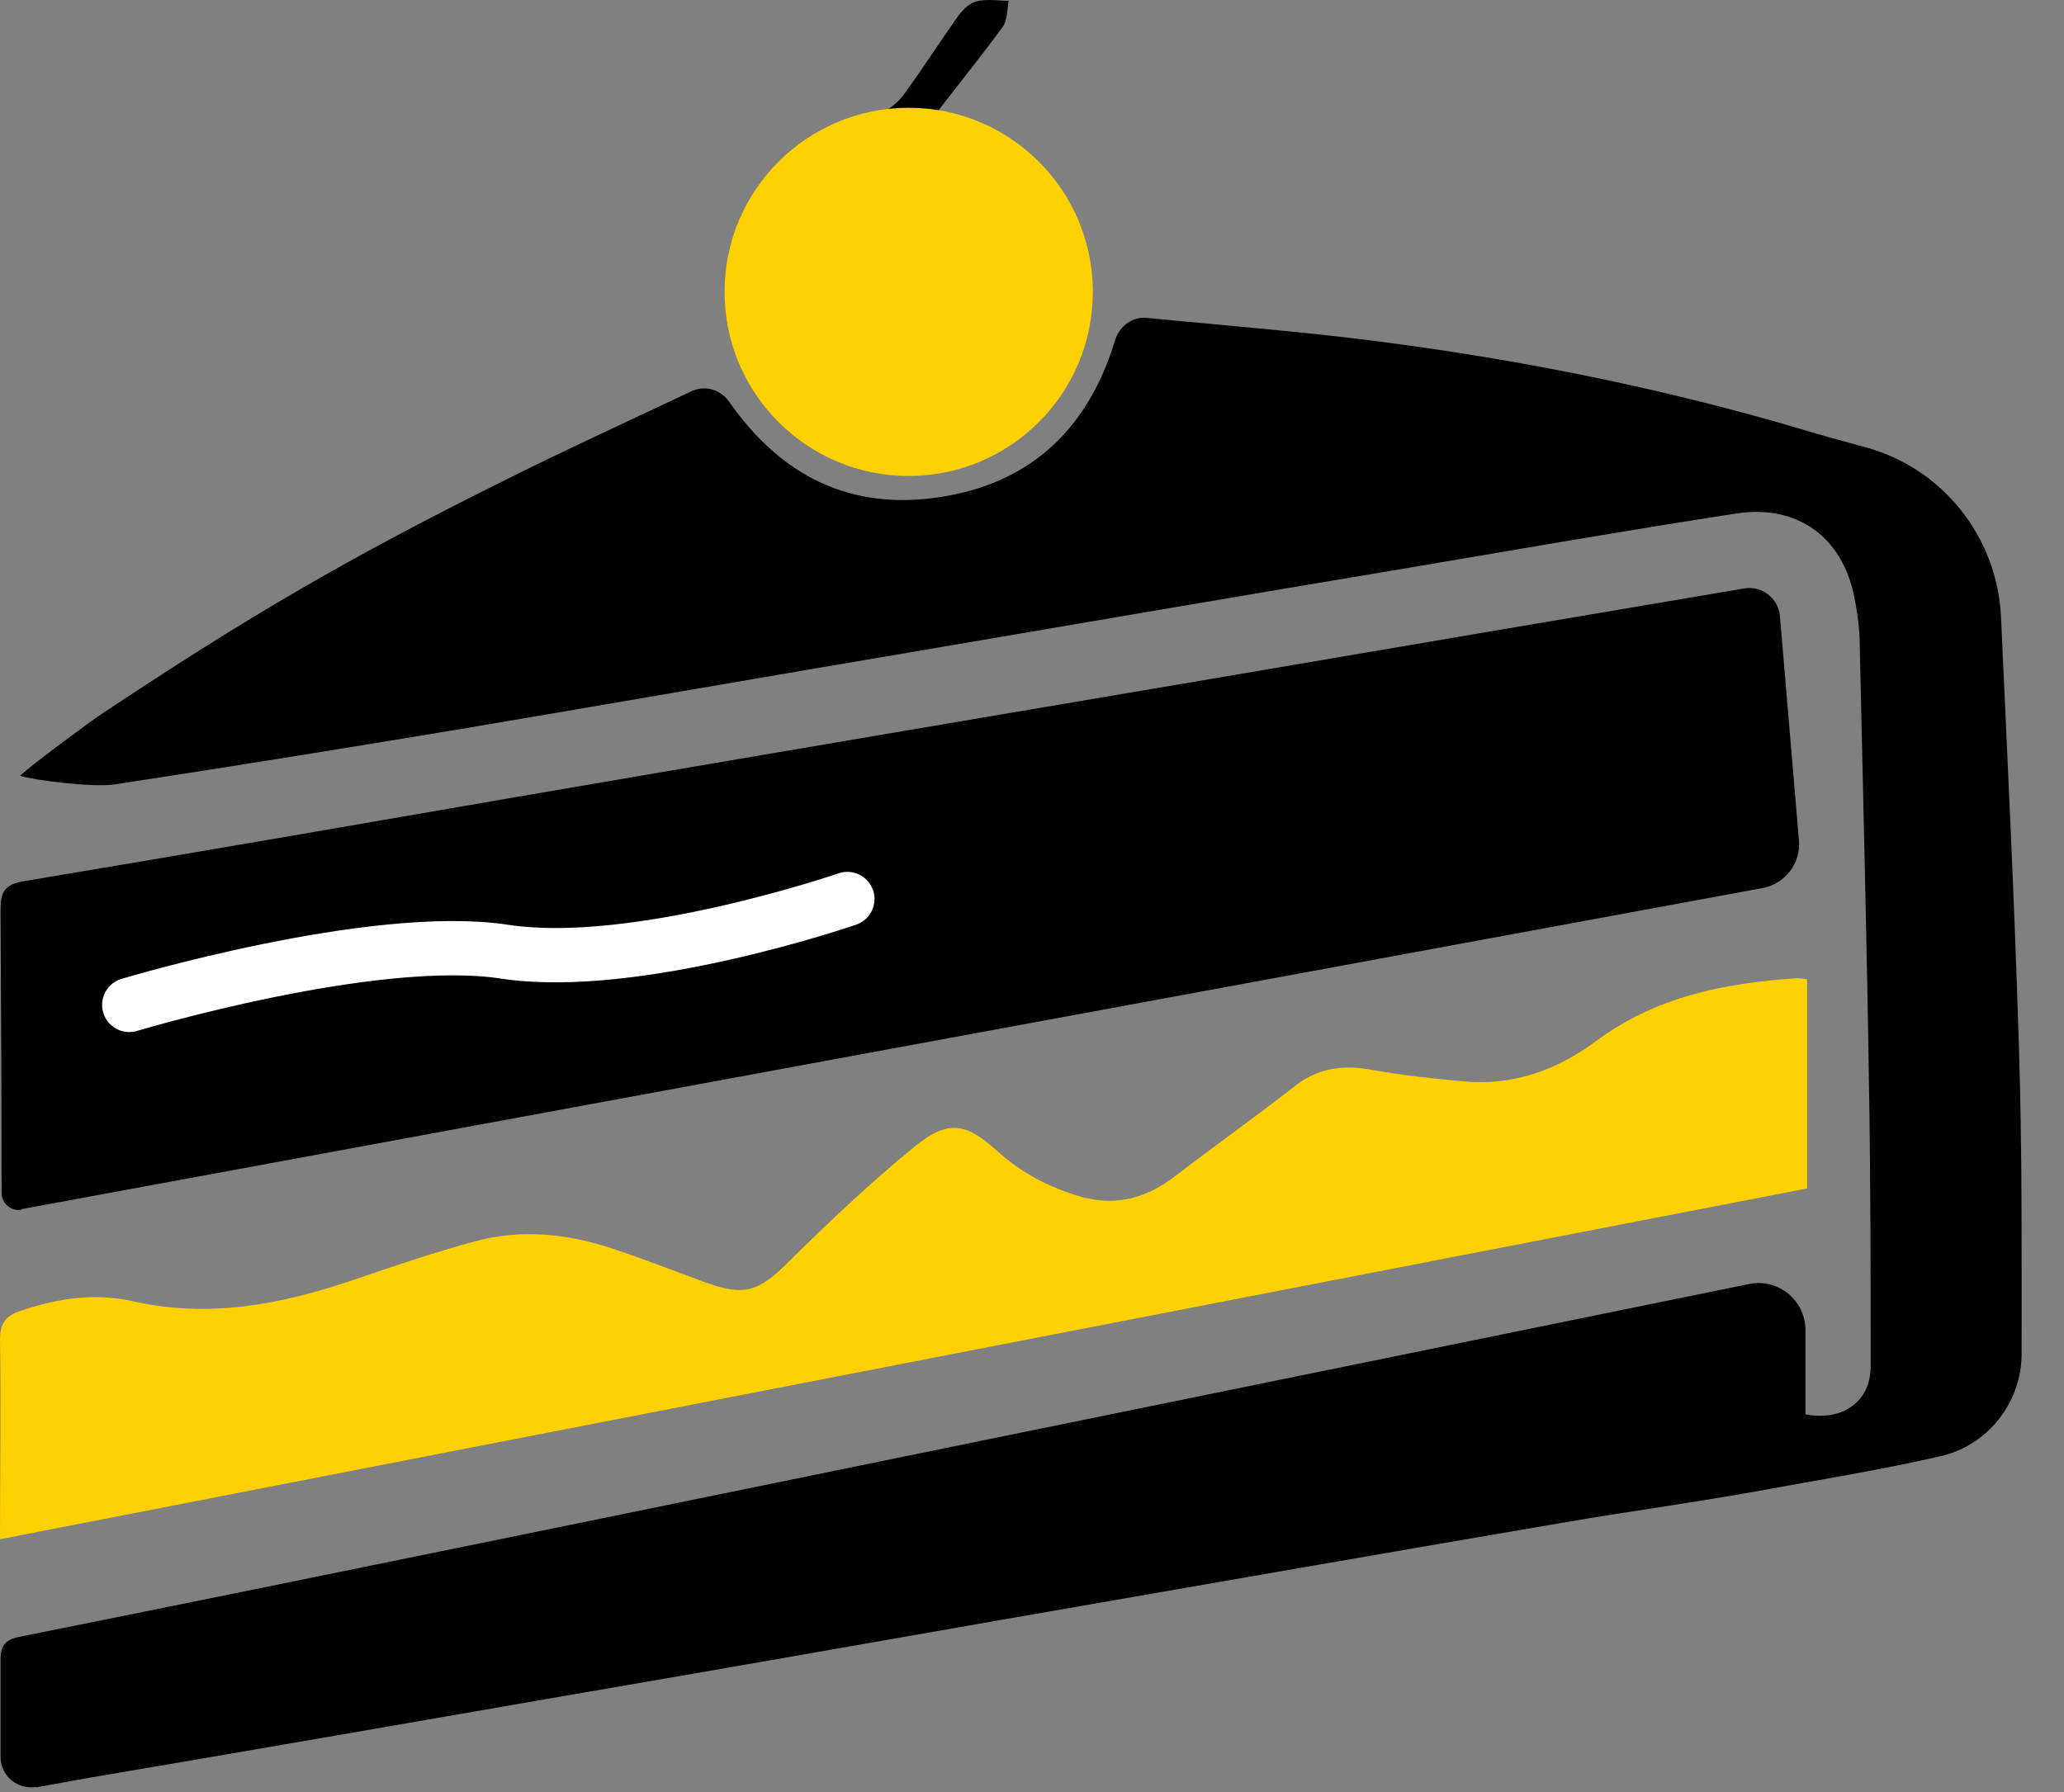
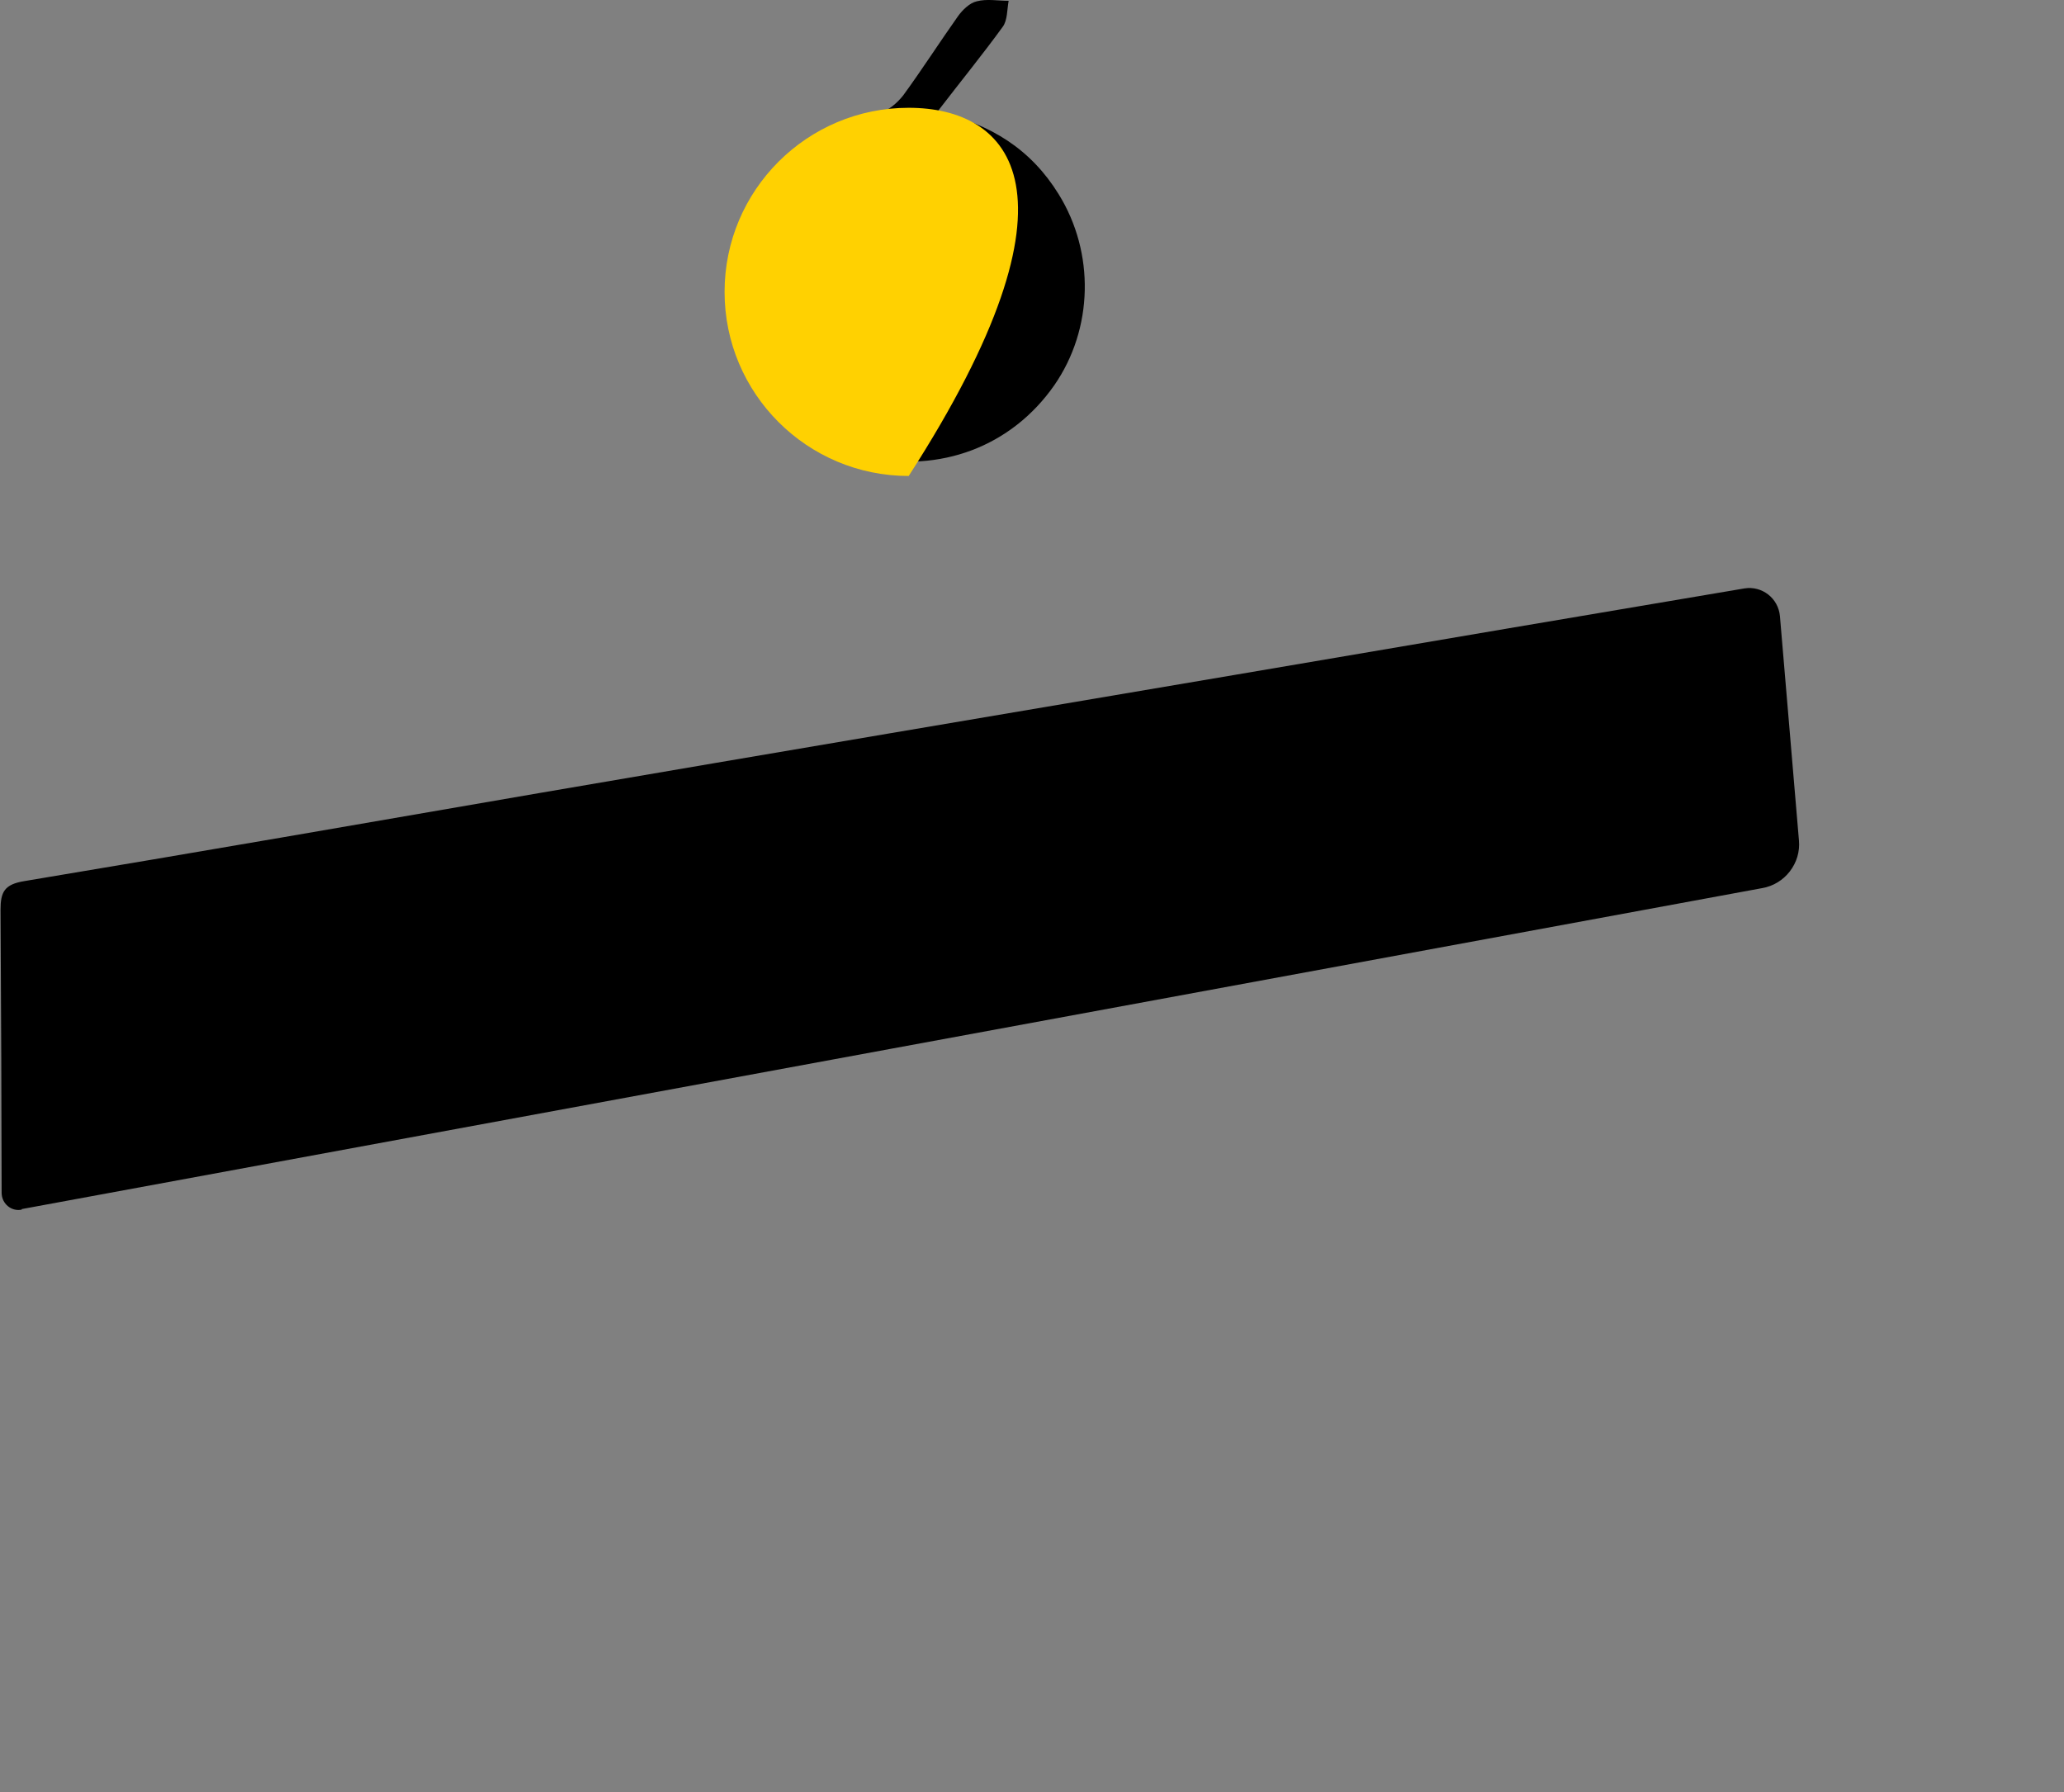
<svg xmlns="http://www.w3.org/2000/svg" width="38" height="33" viewBox="0 0 38 33" fill="none">
  <rect x="0" y="0" width="38" height="33" fill="#808080" stroke="none" />
-   <path d="M0.67 32.905C0.33 32.965 0.01 32.705 0.01 32.355C0.01 31.735 0.01 31.155 0.01 30.565C0.01 30.275 0.12 30.185 0.39 30.135C3.38 29.535 6.37 28.925 9.35 28.315C12.49 27.675 15.64 27.025 18.78 26.385C22.39 25.645 29.52 24.195 32.2 23.645C32.74 23.535 33.24 23.945 33.24 24.495V26.045C33.92 26.175 34.44 25.815 34.44 25.165C34.44 23.445 34.44 21.725 34.41 20.005C34.37 17.305 34.3 14.605 34.24 11.905C34.24 11.605 34.2 11.295 34.14 10.995C33.92 9.895 33.1 9.285 31.97 9.455C29.96 9.765 27.95 10.115 25.94 10.455C22.89 10.965 19.85 11.485 16.8 12.005C14.07 12.465 11.33 12.945 8.6 13.405C6.44 13.765 4.27 14.115 2.11 14.445C1.71 14.505 0.6 14.365 0.37 14.285C0.59 14.075 1.68 13.275 1.86 13.155C4.58 11.345 6.41 10.275 9.33 8.825C10.45 8.265 11.59 7.745 12.73 7.205C12.98 7.085 13.27 7.175 13.43 7.405C14.38 8.765 15.67 9.425 17.36 9.145C19.03 8.875 20.05 7.845 20.53 6.265C20.61 6.005 20.85 5.825 21.12 5.855C22.67 6.005 24.21 6.125 25.74 6.335C28.25 6.675 30.74 7.185 33.17 7.905C33.56 8.025 33.95 8.125 34.34 8.235C35.76 8.615 36.77 9.885 36.84 11.355C36.96 13.995 37.09 16.635 37.17 19.275C37.23 21.155 37.22 23.045 37.22 24.925C37.22 25.825 36.6 26.615 35.73 26.815C34.6 27.075 33.46 27.255 32.32 27.465C31.15 27.675 29.97 27.835 28.8 28.035C25.35 28.625 21.9 29.225 18.46 29.825C15.78 30.295 13.1 30.765 10.42 31.225C7.6 31.715 4.78 32.205 1.95 32.685C1.53 32.755 1.1 32.835 0.66 32.915L0.67 32.905Z" fill="black" />
  <path d="M0.4 22.275C0.21 22.315 0.03 22.165 0.03 21.965C0.03 20.955 0.02 18.165 0.01 16.755C0.01 16.425 0.08 16.285 0.45 16.225C3.63 15.695 6.8 15.145 9.98 14.595C14.24 13.865 18.5 13.145 22.75 12.425C25.39 11.975 30.39 11.125 32.12 10.835C32.44 10.785 32.74 11.015 32.77 11.345L33.12 15.475C33.16 15.895 32.86 16.285 32.44 16.355C21.75 18.325 11.09 20.295 0.4 22.265V22.275Z" fill="black" />
-   <path d="M0 28.345C0 27.055 0.02 25.865 0 24.675C0 24.365 0.11 24.225 0.39 24.135C1.07 23.905 1.75 23.805 2.46 23.965C3.84 24.275 5.16 24.025 6.46 23.585C7.22 23.325 7.98 23.065 8.76 22.855C9.58 22.635 10.42 22.715 11.22 22.975C11.8 23.165 12.37 23.385 12.93 23.595C13.71 23.885 13.96 23.795 14.54 23.215C15.28 22.485 16.04 21.765 16.85 21.105C17.46 20.615 17.78 20.675 18.36 21.195C18.78 21.575 19.24 21.825 19.79 22.005C20.5 22.235 21.08 22.085 21.64 21.655C22.37 21.095 23.13 20.555 23.86 19.985C24.29 19.655 24.76 19.605 25.28 19.705C25.84 19.805 26.41 19.865 26.97 19.915C27.87 19.995 28.68 19.695 29.38 19.175C30.48 18.355 31.74 18.105 33.06 18.015C33.11 18.015 33.16 18.015 33.27 18.035V21.885C22.21 24.025 11.13 26.175 0 28.345Z" fill="#FFD101" />
  <path d="M17.24 2.055C18.26 2.285 18.99 2.765 19.49 3.575C20.16 4.655 20.13 6.055 19.41 7.095C18.62 8.225 17.31 8.715 15.93 8.415C14.79 8.165 13.79 7.095 13.57 5.885C13.23 4.075 14.39 2.395 16.19 2.075C16.35 2.045 16.52 1.895 16.63 1.755C16.98 1.275 17.3 0.775 17.64 0.295C17.72 0.185 17.85 0.055 17.98 0.025C18.17 -0.025 18.37 0.015 18.57 0.015C18.54 0.175 18.55 0.375 18.46 0.495C18.09 1.005 17.69 1.495 17.26 2.055H17.24Z" fill="black" />
-   <path d="M16.73 8.765C18.602 8.765 20.12 7.247 20.12 5.375C20.12 3.503 18.602 1.985 16.73 1.985C14.858 1.985 13.34 3.503 13.34 5.375C13.34 7.247 14.858 8.765 16.73 8.765Z" fill="#FFD101" />
-   <path d="M2.38 18.505C2.38 18.505 6.87 17.155 9.29 17.525C11.71 17.895 15.6 16.555 15.6 16.555" stroke="white" stroke-miterlimit="10" stroke-linecap="round" />
+   <path d="M16.73 8.765C20.12 3.503 18.602 1.985 16.73 1.985C14.858 1.985 13.34 3.503 13.34 5.375C13.34 7.247 14.858 8.765 16.73 8.765Z" fill="#FFD101" />
</svg>